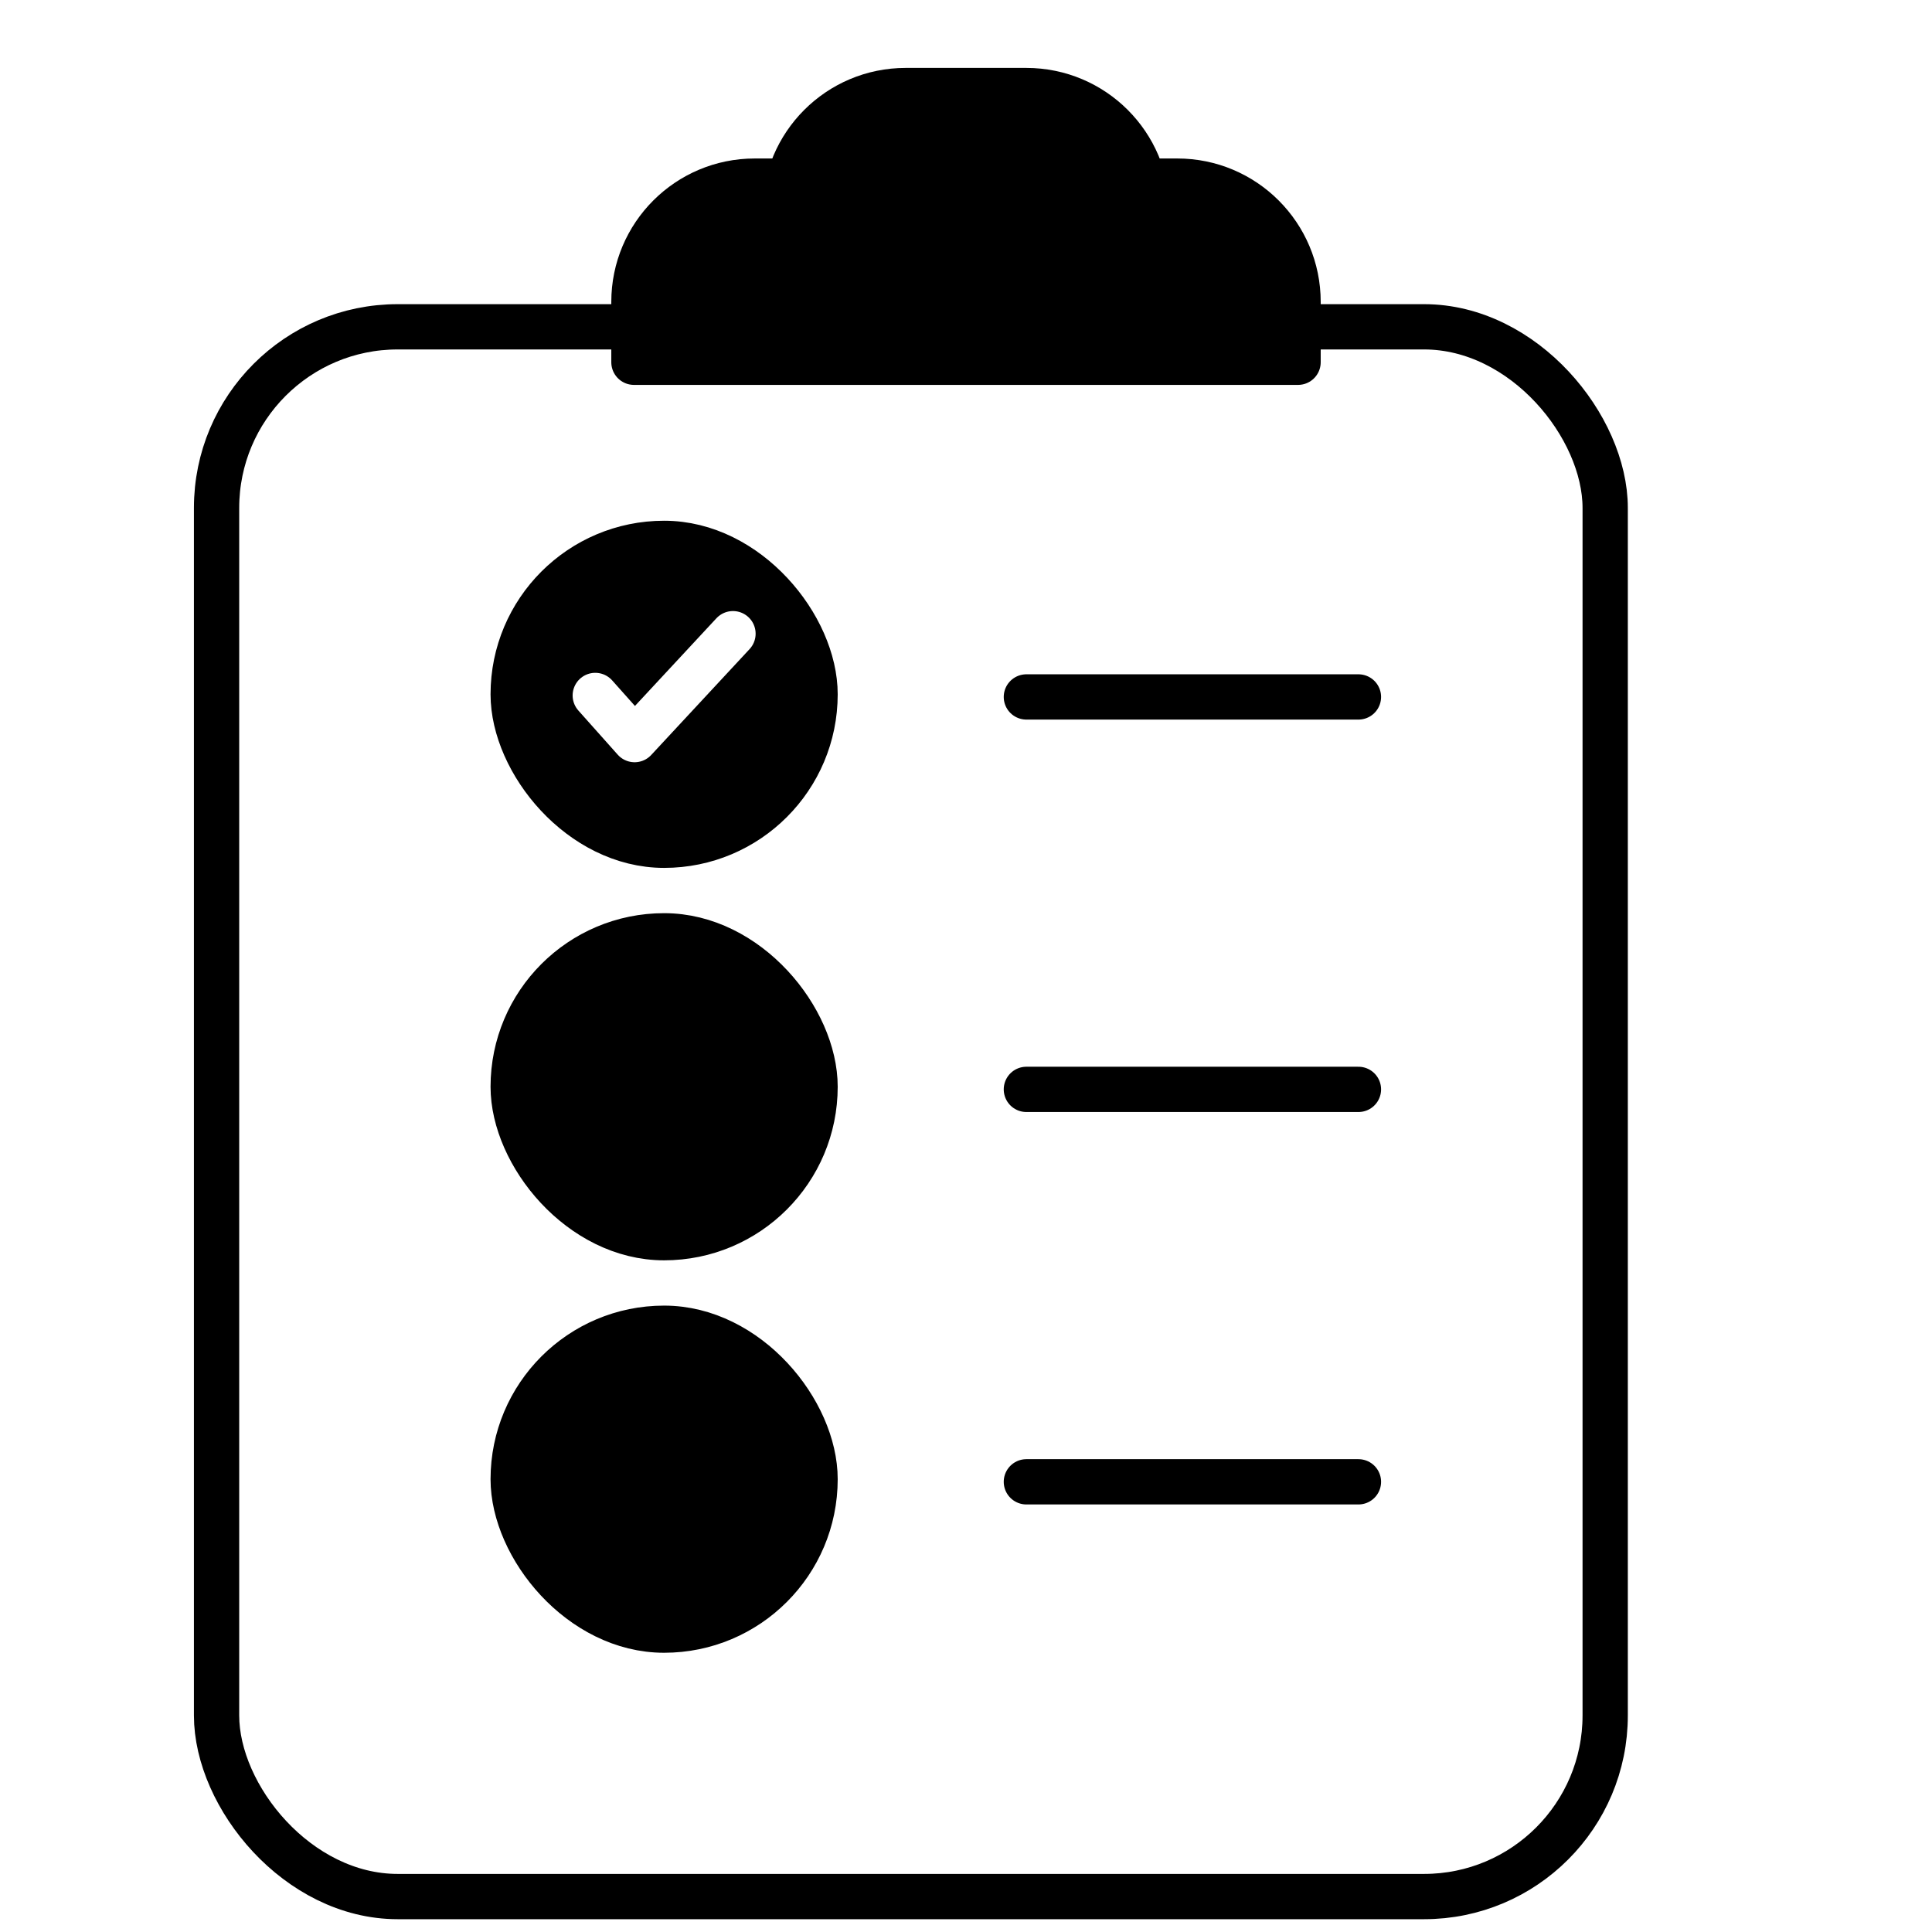
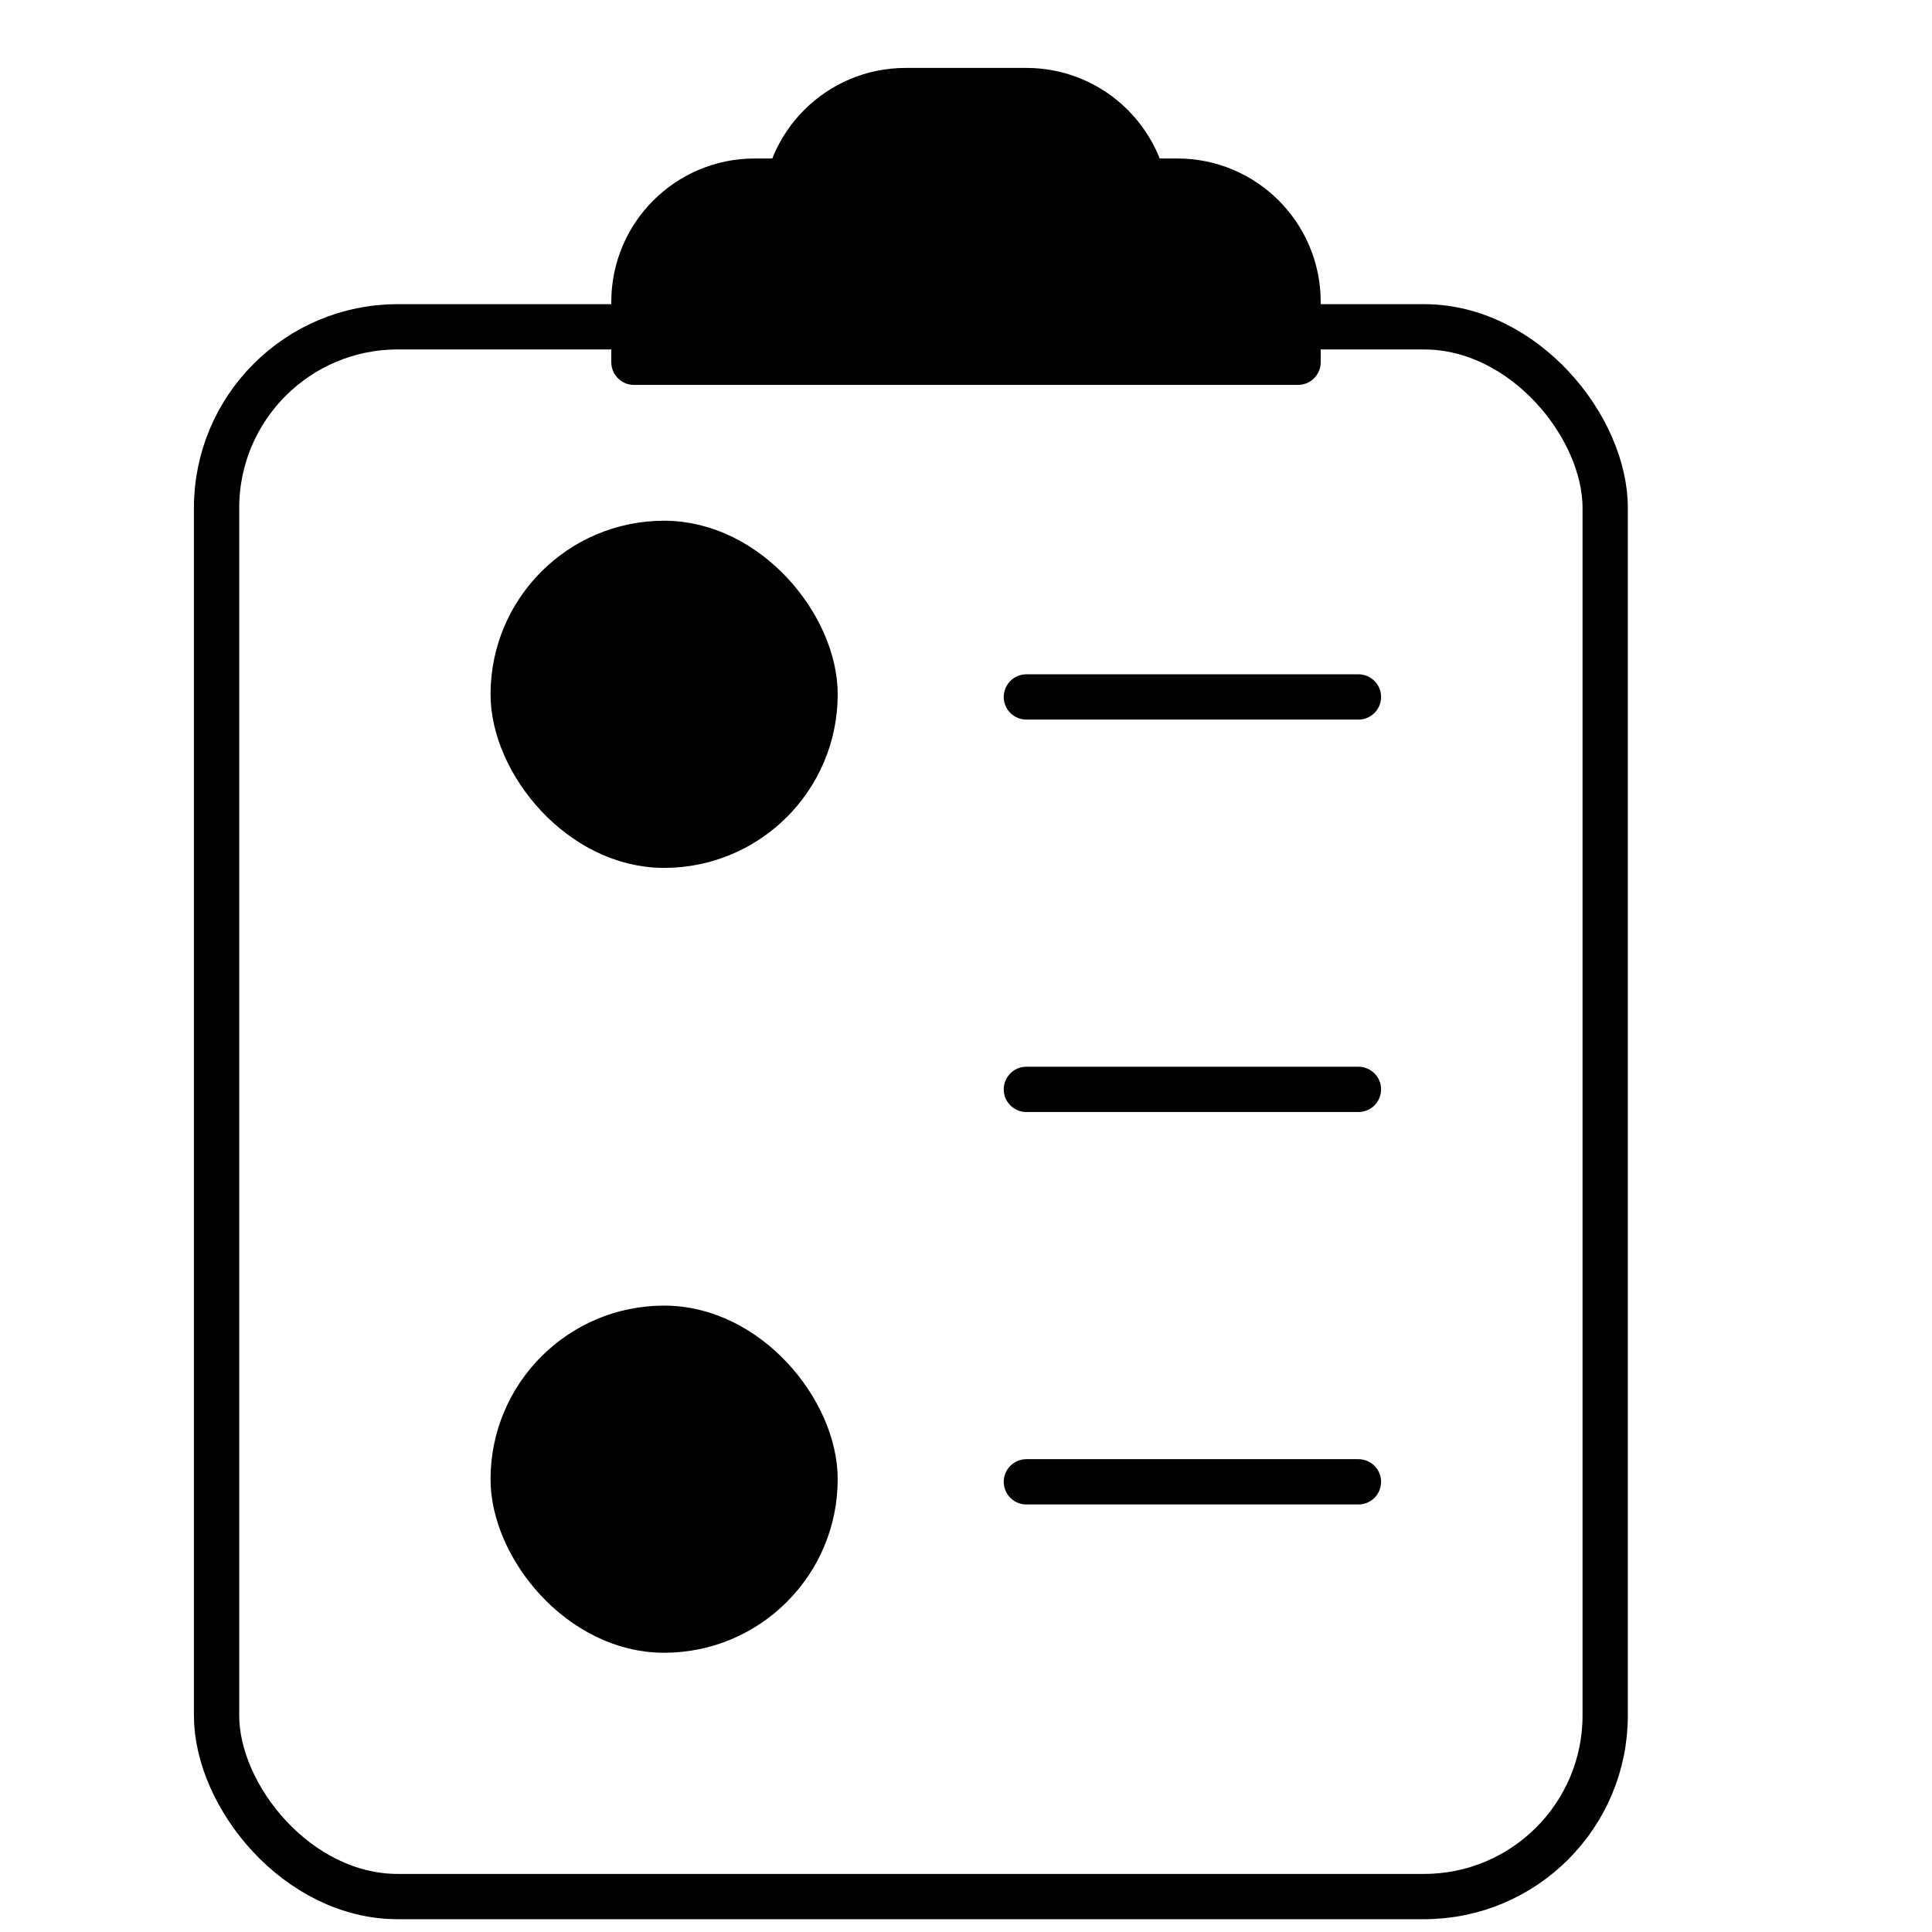
<svg xmlns="http://www.w3.org/2000/svg" width="64" height="64" viewBox="0 0 64 64" fill="none">
  <g filter="url(#filter0_d_1310_5617)">
    <rect x="9" y="9" width="46" height="52" rx="6" fill="white" style="fill:white;fill-opacity:1;" />
    <rect x="9" y="9" width="46" height="52" rx="6" stroke="#9DA0A6" style="stroke:#9DA0A6;stroke:color(display-p3 0.616 0.627 0.651);stroke-opacity:1;" stroke-width="1.5" stroke-linecap="round" stroke-linejoin="round" />
  </g>
  <path d="M34 23.087H45" stroke="#9DA0A6" style="stroke:#9DA0A6;stroke:color(display-p3 0.616 0.627 0.651);stroke-opacity:1;" stroke-width="1.5" stroke-linecap="round" stroke-linejoin="round" />
  <path d="M34 36.087H45" stroke="#9DA0A6" style="stroke:#9DA0A6;stroke:color(display-p3 0.616 0.627 0.651);stroke-opacity:1;" stroke-width="1.5" stroke-linecap="round" stroke-linejoin="round" />
  <path d="M34 49.087H45" stroke="#9DA0A6" style="stroke:#9DA0A6;stroke:color(display-p3 0.616 0.627 0.651);stroke-opacity:1;" stroke-width="1.5" stroke-linecap="round" stroke-linejoin="round" />
  <path d="M26 7C26 4.791 27.791 3 30 3H34C36.209 3 38 4.791 38 7C38 7.552 37.552 8 37 8H27C26.448 8 26 7.552 26 7Z" fill="#F5F6F7" stroke="#9DA0A6" style="fill:#F5F6F7;fill:color(display-p3 0.961 0.965 0.969);fill-opacity:1;stroke:#9DA0A6;stroke:color(display-p3 0.616 0.627 0.651);stroke-opacity:1;" stroke-width="1.5" stroke-linecap="round" stroke-linejoin="round" />
  <rect x="17" y="18" width="10" height="10" rx="5" fill="#E65C65" stroke="#A60B16" style="fill:#E65C65;fill:color(display-p3 0.9 0.36 0.396);fill-opacity:1;stroke:#A60B16;stroke:color(display-p3 0.651 0.043 0.086);stroke-opacity:1;" stroke-width="1.5" stroke-linecap="round" stroke-linejoin="round" />
  <rect x="17" y="44" width="10" height="10" rx="5" fill="#F5F6F7" stroke="#9DA0A6" style="fill:#F5F6F7;fill:color(display-p3 0.961 0.965 0.969);fill-opacity:1;stroke:#9DA0A6;stroke:color(display-p3 0.616 0.627 0.651);stroke-opacity:1;" stroke-width="1.5" stroke-linecap="round" stroke-linejoin="round" />
-   <rect x="17" y="31" width="10" height="10" rx="5" fill="#F5F6F7" stroke="#9DA0A6" style="fill:#F5F6F7;fill:color(display-p3 0.961 0.965 0.969);fill-opacity:1;stroke:#9DA0A6;stroke:color(display-p3 0.616 0.627 0.651);stroke-opacity:1;" stroke-width="1.5" stroke-linecap="round" stroke-linejoin="round" />
-   <path d="M19.719 23.038L21.022 24.5L24.281 20.992" stroke="white" style="stroke:white;stroke-opacity:1;" stroke-width="1.5" stroke-linecap="round" stroke-linejoin="round" />
  <path d="M21 10C21 7.791 22.791 6 25 6H39C41.209 6 43 7.791 43 10V12H21V10Z" fill="#F5F6F7" stroke="#9DA0A6" style="fill:#F5F6F7;fill:color(display-p3 0.961 0.965 0.969);fill-opacity:1;stroke:#9DA0A6;stroke:color(display-p3 0.616 0.627 0.651);stroke-opacity:1;" stroke-width="1.5" stroke-linecap="round" stroke-linejoin="round" />
  <defs>
    <filter id="filter0_d_1310_5617" x="6.424" y="8.25" width="49.326" height="55.326" filterUnits="userSpaceOnUse" color-interpolation-filters="sRGB">
      <feFlood flood-opacity="0" result="BackgroundImageFix" />
      <feColorMatrix in="SourceAlpha" type="matrix" values="0 0 0 0 0 0 0 0 0 0 0 0 0 0 0 0 0 0 127 0" result="hardAlpha" />
      <feOffset dx="-1.826" dy="1.826" />
      <feComposite in2="hardAlpha" operator="out" />
      <feColorMatrix type="matrix" values="0 0 0 0 0 0 0 0 0 0 0 0 0 0 0 0 0 0 0.05 0" />
      <feBlend mode="normal" in2="BackgroundImageFix" result="effect1_dropShadow_1310_5617" />
      <feBlend mode="normal" in="SourceGraphic" in2="effect1_dropShadow_1310_5617" result="shape" />
    </filter>
  </defs>
</svg>